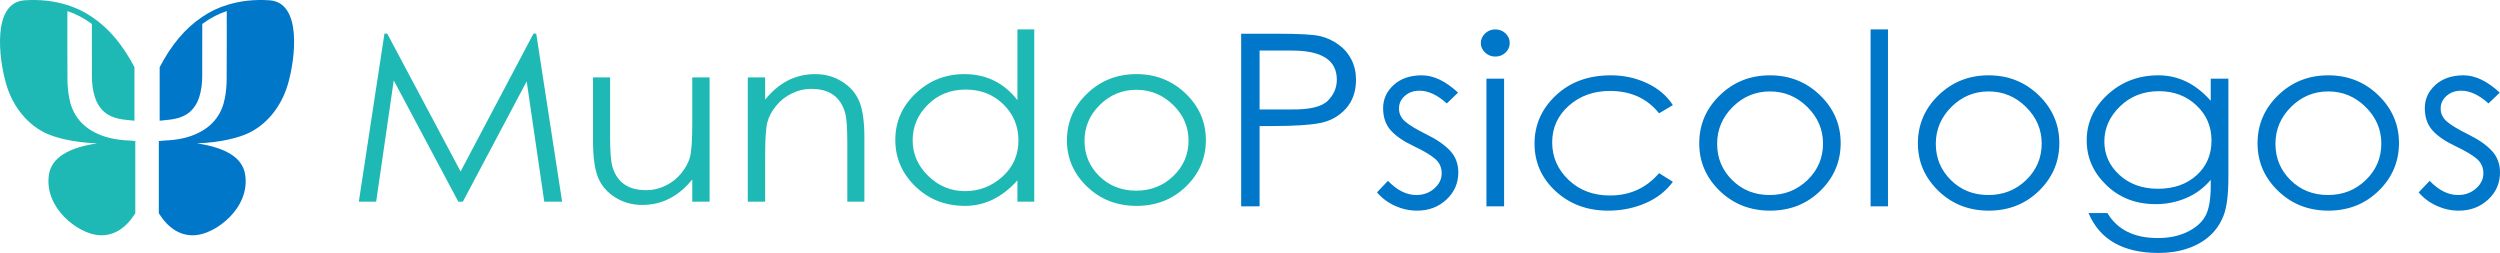
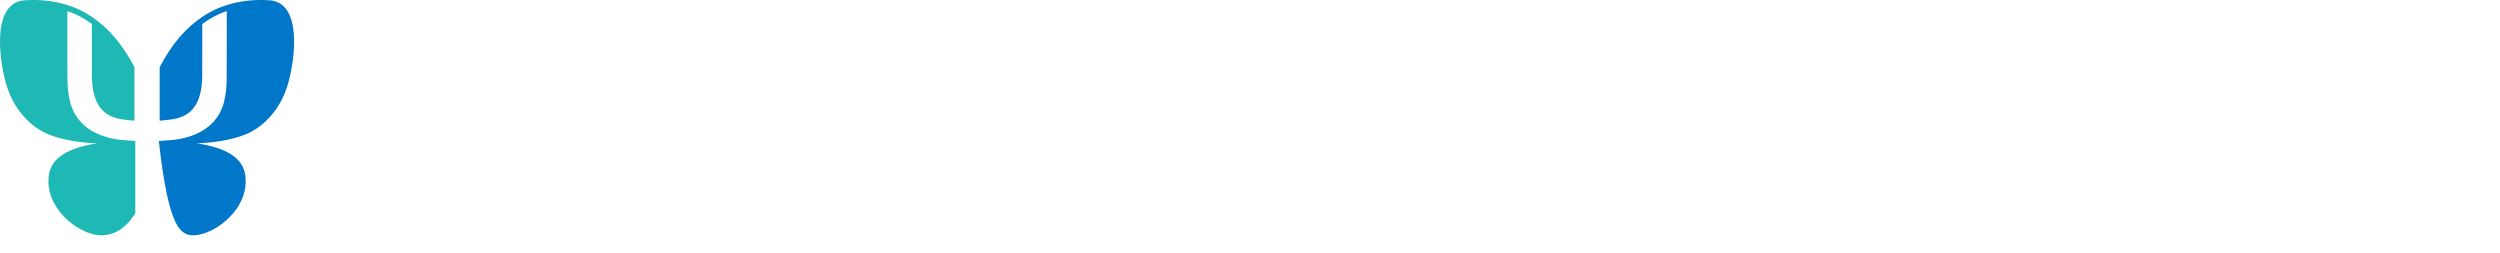
<svg xmlns="http://www.w3.org/2000/svg" width="425px" height="43px" viewBox="0 0 425 43" version="1.1">
  <title>MP_LOGO_ES</title>
  <desc>Created with Sketch.</desc>
  <g id="DK" stroke="none" stroke-width="1" fill="none" fill-rule="evenodd">
    <g id="Desktop-HD-Copy" transform="translate(-506, -20)">
      <g id="MP_LOGO_ES" transform="translate(506, 20)">
-         <path d="M61,34.284 L65.357,5.716 L65.827,5.716 L78.301,29.151 L90.689,5.716 L91.158,5.716 L95.558,34.284 L92.525,34.284 L89.535,13.833 L78.685,34.284 L77.916,34.284 L66.938,13.674 L63.947,34.284 L61,34.284 Z M120.633,34.284 L117.686,34.284 L117.686,30.504 C115.351,33.395 112.517,34.841 109.185,34.841 C107.476,34.841 105.939,34.41 104.572,33.548 C103.205,32.686 102.236,31.558 101.667,30.166 C101.097,28.773 100.813,26.724 100.813,24.019 L100.813,13.156 L103.717,13.156 L103.717,23.223 C103.717,25.69 103.838,27.361 104.08,28.236 C104.322,29.111 104.693,29.854 105.191,30.464 C105.689,31.074 106.323,31.538 107.092,31.857 C107.861,32.175 108.794,32.334 109.89,32.334 C110.986,32.334 112.061,32.082 113.115,31.578 C114.169,31.074 115.066,30.371 115.806,29.469 C116.547,28.568 117.045,27.639 117.301,26.684 C117.558,25.729 117.686,23.806 117.686,20.915 L117.686,13.156 L120.633,13.156 L120.633,34.284 Z M127.126,13.156 L130.074,13.156 L130.074,16.936 C132.409,14.045 135.243,12.599 138.575,12.599 C140.283,12.599 141.821,13.03 143.188,13.893 C144.555,14.755 145.523,15.882 146.093,17.275 C146.662,18.667 146.947,20.716 146.947,23.422 L146.947,34.284 L144.042,34.284 L144.042,24.218 C144.042,21.751 143.921,20.08 143.679,19.204 C143.437,18.329 143.067,17.586 142.569,16.976 C142.07,16.366 141.437,15.902 140.668,15.584 C139.899,15.265 138.966,15.106 137.87,15.106 C136.773,15.106 135.698,15.358 134.645,15.862 C133.591,16.366 132.694,17.069 131.953,17.971 C131.213,18.873 130.715,19.801 130.458,20.756 C130.202,21.711 130.074,23.634 130.074,26.525 L130.074,34.284 L127.126,34.284 L127.126,13.156 Z M175.824,5 L175.824,34.284 L172.962,34.284 L172.962,30.663 C170.37,33.554 167.402,35 164.055,35 C160.709,35 157.897,33.899 155.619,31.698 C153.341,29.496 152.201,26.857 152.201,23.78 C152.201,20.703 153.355,18.07 155.662,15.882 C157.968,13.694 160.731,12.599 163.949,12.599 C167.651,12.599 170.655,14.072 172.962,17.016 L172.962,5 L175.824,5 Z M173.133,23.859 C173.133,21.446 172.279,19.403 170.57,17.732 C168.861,16.061 166.725,15.225 164.162,15.225 C161.599,15.225 159.456,16.081 157.733,17.792 C156.01,19.503 155.149,21.519 155.149,23.84 C155.149,26.16 156.032,28.183 157.797,29.907 C159.563,31.631 161.649,32.493 164.055,32.493 C166.462,32.493 168.576,31.678 170.399,30.046 C172.222,28.415 173.133,26.353 173.133,23.859 Z M181.377,23.859 C181.377,20.756 182.524,18.103 184.816,15.902 C187.109,13.7 189.899,12.599 193.189,12.599 C196.478,12.599 199.269,13.7 201.561,15.902 C203.854,18.103 205,20.743 205,23.82 C205,26.897 203.868,29.529 201.604,31.718 C199.34,33.906 196.542,35 193.21,35 C189.878,35 187.073,33.906 184.795,31.718 C182.516,29.529 181.377,26.91 181.377,23.859 Z M202.053,23.899 C202.053,21.565 201.177,19.542 199.425,17.832 C197.674,16.121 195.595,15.265 193.189,15.265 C190.782,15.265 188.71,16.121 186.973,17.832 C185.236,19.542 184.368,21.578 184.368,23.939 C184.368,26.3 185.208,28.302 186.888,29.947 C188.568,31.592 190.654,32.414 193.146,32.414 C195.638,32.414 197.745,31.585 199.468,29.927 C201.191,28.269 202.053,26.26 202.053,23.899 Z" id="Shape" fill="#1EB9B4" fill-rule="nonzero" />
-         <path d="M211,5.735 L217.217,5.735 C220.899,5.735 223.304,5.872 224.435,6.144 C225.565,6.416 226.601,6.893 227.543,7.574 C228.486,8.255 229.217,9.106 229.739,10.128 C230.261,11.149 230.522,12.287 230.522,13.54 C230.522,15.556 229.942,17.204 228.783,18.484 C227.623,19.764 226.167,20.575 224.413,20.915 C222.659,21.256 219.971,21.426 216.348,21.426 L214.13,21.426 L214.13,35.073 L211,35.073 L211,5.735 Z M214.13,8.596 L214.13,18.606 L219.391,18.606 C222.551,18.661 224.652,18.177 225.696,17.156 C226.739,16.134 227.261,14.929 227.261,13.54 C227.261,10.244 224.725,8.596 219.652,8.596 L214.13,8.596 Z M247.87,15.746 L245.957,17.585 C244.362,16.141 242.812,15.419 241.304,15.419 C240.319,15.419 239.493,15.712 238.826,16.298 C238.159,16.884 237.826,17.605 237.826,18.463 C237.826,19.322 238.181,20.057 238.891,20.67 C239.601,21.283 240.826,22.018 242.565,22.876 C244.304,23.734 245.63,24.661 246.543,25.655 C247.457,26.649 247.913,27.868 247.913,29.312 C247.913,31.137 247.239,32.676 245.891,33.929 C244.543,35.182 242.884,35.809 240.913,35.809 C239.609,35.809 238.355,35.536 237.152,34.991 C235.949,34.447 234.928,33.684 234.087,32.703 L235.957,30.742 C237.493,32.349 239.101,33.153 240.783,33.153 C241.971,33.153 242.986,32.785 243.826,32.049 C244.667,31.314 245.087,30.449 245.087,29.455 C245.087,28.461 244.717,27.643 243.978,27.003 C243.239,26.363 242.007,25.634 240.283,24.817 C238.558,24 237.268,23.108 236.413,22.141 C235.558,21.174 235.13,19.921 235.13,18.382 C235.13,16.843 235.732,15.528 236.935,14.439 C238.138,13.349 239.732,12.804 241.717,12.804 C243.703,12.804 245.754,13.785 247.87,15.746 Z M251.739,7.329 C251.739,6.703 251.978,6.158 252.457,5.695 C252.935,5.232 253.514,5 254.196,5 C254.877,5 255.457,5.225 255.935,5.674 C256.413,6.124 256.652,6.668 256.652,7.309 C256.652,7.949 256.413,8.494 255.935,8.943 C255.457,9.392 254.877,9.617 254.196,9.617 C253.514,9.617 252.935,9.386 252.457,8.923 C251.978,8.459 251.739,7.928 251.739,7.329 Z M252.696,13.376 L255.696,13.376 L255.696,35.073 L252.696,35.073 L252.696,13.376 Z M284.391,17.871 L282.043,19.26 C280.014,16.727 277.232,15.46 273.696,15.46 C270.913,15.46 268.58,16.298 266.696,17.973 C264.812,19.648 263.87,21.725 263.87,24.204 C263.87,26.683 264.797,28.808 266.652,30.578 C268.507,32.349 270.855,33.234 273.696,33.234 C277.087,33.234 279.87,31.968 282.043,29.434 L284.391,30.905 C283.232,32.485 281.674,33.697 279.717,34.542 C277.761,35.386 275.652,35.809 273.391,35.809 C269.826,35.809 266.848,34.705 264.457,32.499 C262.065,30.292 260.87,27.596 260.87,24.409 C260.87,21.221 262.08,18.491 264.5,16.216 C266.92,13.942 270.029,12.804 273.826,12.804 C276.058,12.804 278.123,13.254 280.022,14.153 C281.92,15.052 283.377,16.291 284.391,17.871 Z M288.87,24.368 C288.87,21.181 290.036,18.457 292.37,16.196 C294.703,13.935 297.543,12.804 300.891,12.804 C304.239,12.804 307.08,13.935 309.413,16.196 C311.746,18.457 312.913,21.167 312.913,24.327 C312.913,27.487 311.761,30.19 309.457,32.438 C307.152,34.685 304.304,35.809 300.913,35.809 C297.522,35.809 294.667,34.685 292.348,32.438 C290.029,30.19 288.87,27.5 288.87,24.368 Z M309.913,24.409 C309.913,22.011 309.022,19.934 307.239,18.177 C305.457,16.42 303.341,15.542 300.891,15.542 C298.442,15.542 296.333,16.42 294.565,18.177 C292.797,19.934 291.913,22.025 291.913,24.449 C291.913,26.874 292.768,28.93 294.478,30.619 C296.188,32.308 298.312,33.153 300.848,33.153 C303.384,33.153 305.529,32.301 307.283,30.599 C309.036,28.896 309.913,26.833 309.913,24.409 Z M318,5 L320.957,5 L320.957,35.073 L318,35.073 L318,5 Z M326.043,24.368 C326.043,21.181 327.21,18.457 329.543,16.196 C331.877,13.935 334.717,12.804 338.065,12.804 C341.413,12.804 344.254,13.935 346.587,16.196 C348.92,18.457 350.087,21.167 350.087,24.327 C350.087,27.487 348.935,30.19 346.63,32.438 C344.326,34.685 341.478,35.809 338.087,35.809 C334.696,35.809 331.841,34.685 329.522,32.438 C327.203,30.19 326.043,27.5 326.043,24.368 Z M347.087,24.409 C347.087,22.011 346.196,19.934 344.413,18.177 C342.63,16.42 340.515,15.542 338.065,15.542 C335.616,15.542 333.507,16.42 331.739,18.177 C329.971,19.934 329.087,22.025 329.087,24.449 C329.087,26.874 329.942,28.93 331.652,30.619 C333.362,32.308 335.485,33.153 338.022,33.153 C340.558,33.153 342.703,32.301 344.457,30.599 C346.21,28.896 347.087,26.833 347.087,24.409 Z M375.826,13.376 L378.826,13.376 L378.826,30.129 C378.826,33.098 378.551,35.277 378,36.667 C377.449,38.056 376.652,39.214 375.609,40.14 C374.565,41.066 373.304,41.774 371.826,42.265 C370.348,42.755 368.725,43 366.957,43 C360.928,43 356.957,40.739 355.043,36.217 L358.261,36.217 C359.942,39.05 362.797,40.467 366.826,40.467 C368.768,40.467 370.457,40.113 371.891,39.404 C373.326,38.696 374.341,37.79 374.935,36.687 C375.529,35.584 375.826,33.861 375.826,31.518 L375.826,30.578 C374.638,31.968 373.232,33.003 371.609,33.684 C369.985,34.365 368.275,34.705 366.478,34.705 C363.116,34.705 360.319,33.629 358.087,31.477 C355.855,29.325 354.739,26.792 354.739,23.877 C354.739,20.854 355.928,18.252 358.304,16.073 C360.681,13.894 363.558,12.804 366.935,12.804 C370.312,12.804 373.275,14.248 375.826,17.135 L375.826,13.376 Z M375.957,23.877 C375.957,21.508 375.101,19.519 373.391,17.912 C371.681,16.305 369.565,15.501 367.043,15.501 C364.377,15.501 362.159,16.366 360.391,18.096 C358.623,19.825 357.739,21.807 357.739,24.041 C357.739,26.275 358.594,28.175 360.304,29.741 C362.015,31.307 364.203,32.09 366.87,32.09 C369.536,32.09 371.717,31.328 373.413,29.802 C375.109,28.277 375.957,26.302 375.957,23.877 Z M383.783,24.368 C383.783,21.181 384.949,18.457 387.283,16.196 C389.616,13.935 392.457,12.804 395.804,12.804 C399.152,12.804 401.993,13.935 404.326,16.196 C406.659,18.457 407.826,21.167 407.826,24.327 C407.826,27.487 406.674,30.19 404.37,32.438 C402.065,34.685 399.217,35.809 395.826,35.809 C392.435,35.809 389.58,34.685 387.261,32.438 C384.942,30.19 383.783,27.5 383.783,24.368 Z M404.826,24.409 C404.826,22.011 403.935,19.934 402.152,18.177 C400.37,16.42 398.254,15.542 395.804,15.542 C393.355,15.542 391.246,16.42 389.478,18.177 C387.71,19.934 386.826,22.025 386.826,24.449 C386.826,26.874 387.681,28.93 389.391,30.619 C391.101,32.308 393.225,33.153 395.761,33.153 C398.297,33.153 400.442,32.301 402.196,30.599 C403.949,28.896 404.826,26.833 404.826,24.409 Z M424.957,15.746 L423.043,17.585 C421.449,16.141 419.899,15.419 418.391,15.419 C417.406,15.419 416.58,15.712 415.913,16.298 C415.246,16.884 414.913,17.605 414.913,18.463 C414.913,19.322 415.268,20.057 415.978,20.67 C416.688,21.283 417.913,22.018 419.652,22.876 C421.391,23.734 422.717,24.661 423.63,25.655 C424.543,26.649 425,27.868 425,29.312 C425,31.137 424.326,32.676 422.978,33.929 C421.63,35.182 419.971,35.809 418,35.809 C416.696,35.809 415.442,35.536 414.239,34.991 C413.036,34.447 412.014,33.684 411.174,32.703 L413.043,30.742 C414.58,32.349 416.188,33.153 417.87,33.153 C419.058,33.153 420.072,32.785 420.913,32.049 C421.754,31.314 422.174,30.449 422.174,29.455 C422.174,28.461 421.804,27.643 421.065,27.003 C420.326,26.363 419.094,25.634 417.37,24.817 C415.645,24 414.355,23.108 413.5,22.141 C412.645,21.174 412.217,19.921 412.217,18.382 C412.217,16.843 412.819,15.528 414.022,14.439 C415.225,13.349 416.819,12.804 418.804,12.804 C420.79,12.804 422.841,13.785 424.957,15.746 Z" id="Shape" fill="#0077C8" fill-rule="nonzero" />
        <path d="M11.315,0.822 C12.817,1.261 14.251,1.944 15.615,2.869 C18.471,4.766 20.883,7.626 22.857,11.425 L22.857,20.524 C21.984,20.42 21.157,20.376 20.359,20.218 C18.224,19.818 16.824,18.595 16.158,16.601 C15.763,15.394 15.623,14.158 15.623,12.898 C15.616,9.956 15.616,7.013 15.615,4.071 C14.294,3.089 12.907,2.36 11.454,1.883 C11.452,5.772 11.44,9.663 11.47,13.554 C11.478,14.588 11.57,15.633 11.763,16.644 C12.252,19.274 13.684,21.29 16.182,22.55 C17.767,23.346 19.478,23.718 21.248,23.845 C21.774,23.881 22.301,23.897 22.865,23.928 C22.479,23.935 22.103,23.952 21.734,23.977 C22.147,23.969 22.569,23.965 23,23.966 L23,36.266 C21.34,38.872 19.309,40.116 16.908,39.992 C13.306,39.805 7.404,35.309 8.331,29.631 C8.78,26.867 11.511,25.114 16.523,24.373 C12.227,24.215 9.307,23.328 7.927,22.705 C4.956,21.373 2.216,18.41 1.018,14.18 C-0.191,9.95 -1.405,0.388 4.228,0.047 C6.782,-0.115 9.147,0.146 11.315,0.822 Z" id="Path" fill="#1EB9B4" />
-         <path d="M38.315,0.822 C39.817,1.261 41.251,1.944 42.615,2.869 C45.471,4.766 47.883,7.626 49.857,11.425 L49.857,20.524 C48.984,20.42 48.157,20.376 47.359,20.218 C45.224,19.818 43.824,18.595 43.158,16.601 C42.763,15.394 42.623,14.158 42.623,12.898 C42.616,9.956 42.616,7.013 42.615,4.071 C41.294,3.089 39.907,2.36 38.454,1.883 C38.452,5.772 38.44,9.663 38.47,13.554 C38.478,14.588 38.57,15.633 38.763,16.644 C39.252,19.274 40.684,21.29 43.182,22.55 C44.767,23.346 46.478,23.718 48.248,23.845 C48.774,23.881 49.301,23.897 49.865,23.928 C49.479,23.935 49.103,23.952 48.734,23.977 C49.147,23.969 49.569,23.965 50,23.966 L50,36.266 C48.34,38.872 46.309,40.116 43.908,39.992 C40.306,39.805 34.404,35.309 35.331,29.631 C35.78,26.867 38.511,25.114 43.523,24.373 C39.227,24.215 36.307,23.328 34.927,22.705 C31.956,21.373 29.216,18.41 28.018,14.18 C26.809,9.95 25.595,0.388 31.228,0.047 C33.782,-0.115 36.147,0.146 38.315,0.822 Z" id="Path" fill="#0077C8" transform="translate(38.5, 20) scale(-1, 1) translate(-38.5, -20) " />
+         <path d="M38.315,0.822 C39.817,1.261 41.251,1.944 42.615,2.869 C45.471,4.766 47.883,7.626 49.857,11.425 L49.857,20.524 C48.984,20.42 48.157,20.376 47.359,20.218 C45.224,19.818 43.824,18.595 43.158,16.601 C42.763,15.394 42.623,14.158 42.623,12.898 C42.616,9.956 42.616,7.013 42.615,4.071 C41.294,3.089 39.907,2.36 38.454,1.883 C38.452,5.772 38.44,9.663 38.47,13.554 C38.478,14.588 38.57,15.633 38.763,16.644 C39.252,19.274 40.684,21.29 43.182,22.55 C44.767,23.346 46.478,23.718 48.248,23.845 C48.774,23.881 49.301,23.897 49.865,23.928 C49.479,23.935 49.103,23.952 48.734,23.977 C49.147,23.969 49.569,23.965 50,23.966 C48.34,38.872 46.309,40.116 43.908,39.992 C40.306,39.805 34.404,35.309 35.331,29.631 C35.78,26.867 38.511,25.114 43.523,24.373 C39.227,24.215 36.307,23.328 34.927,22.705 C31.956,21.373 29.216,18.41 28.018,14.18 C26.809,9.95 25.595,0.388 31.228,0.047 C33.782,-0.115 36.147,0.146 38.315,0.822 Z" id="Path" fill="#0077C8" transform="translate(38.5, 20) scale(-1, 1) translate(-38.5, -20) " />
      </g>
    </g>
  </g>
</svg>